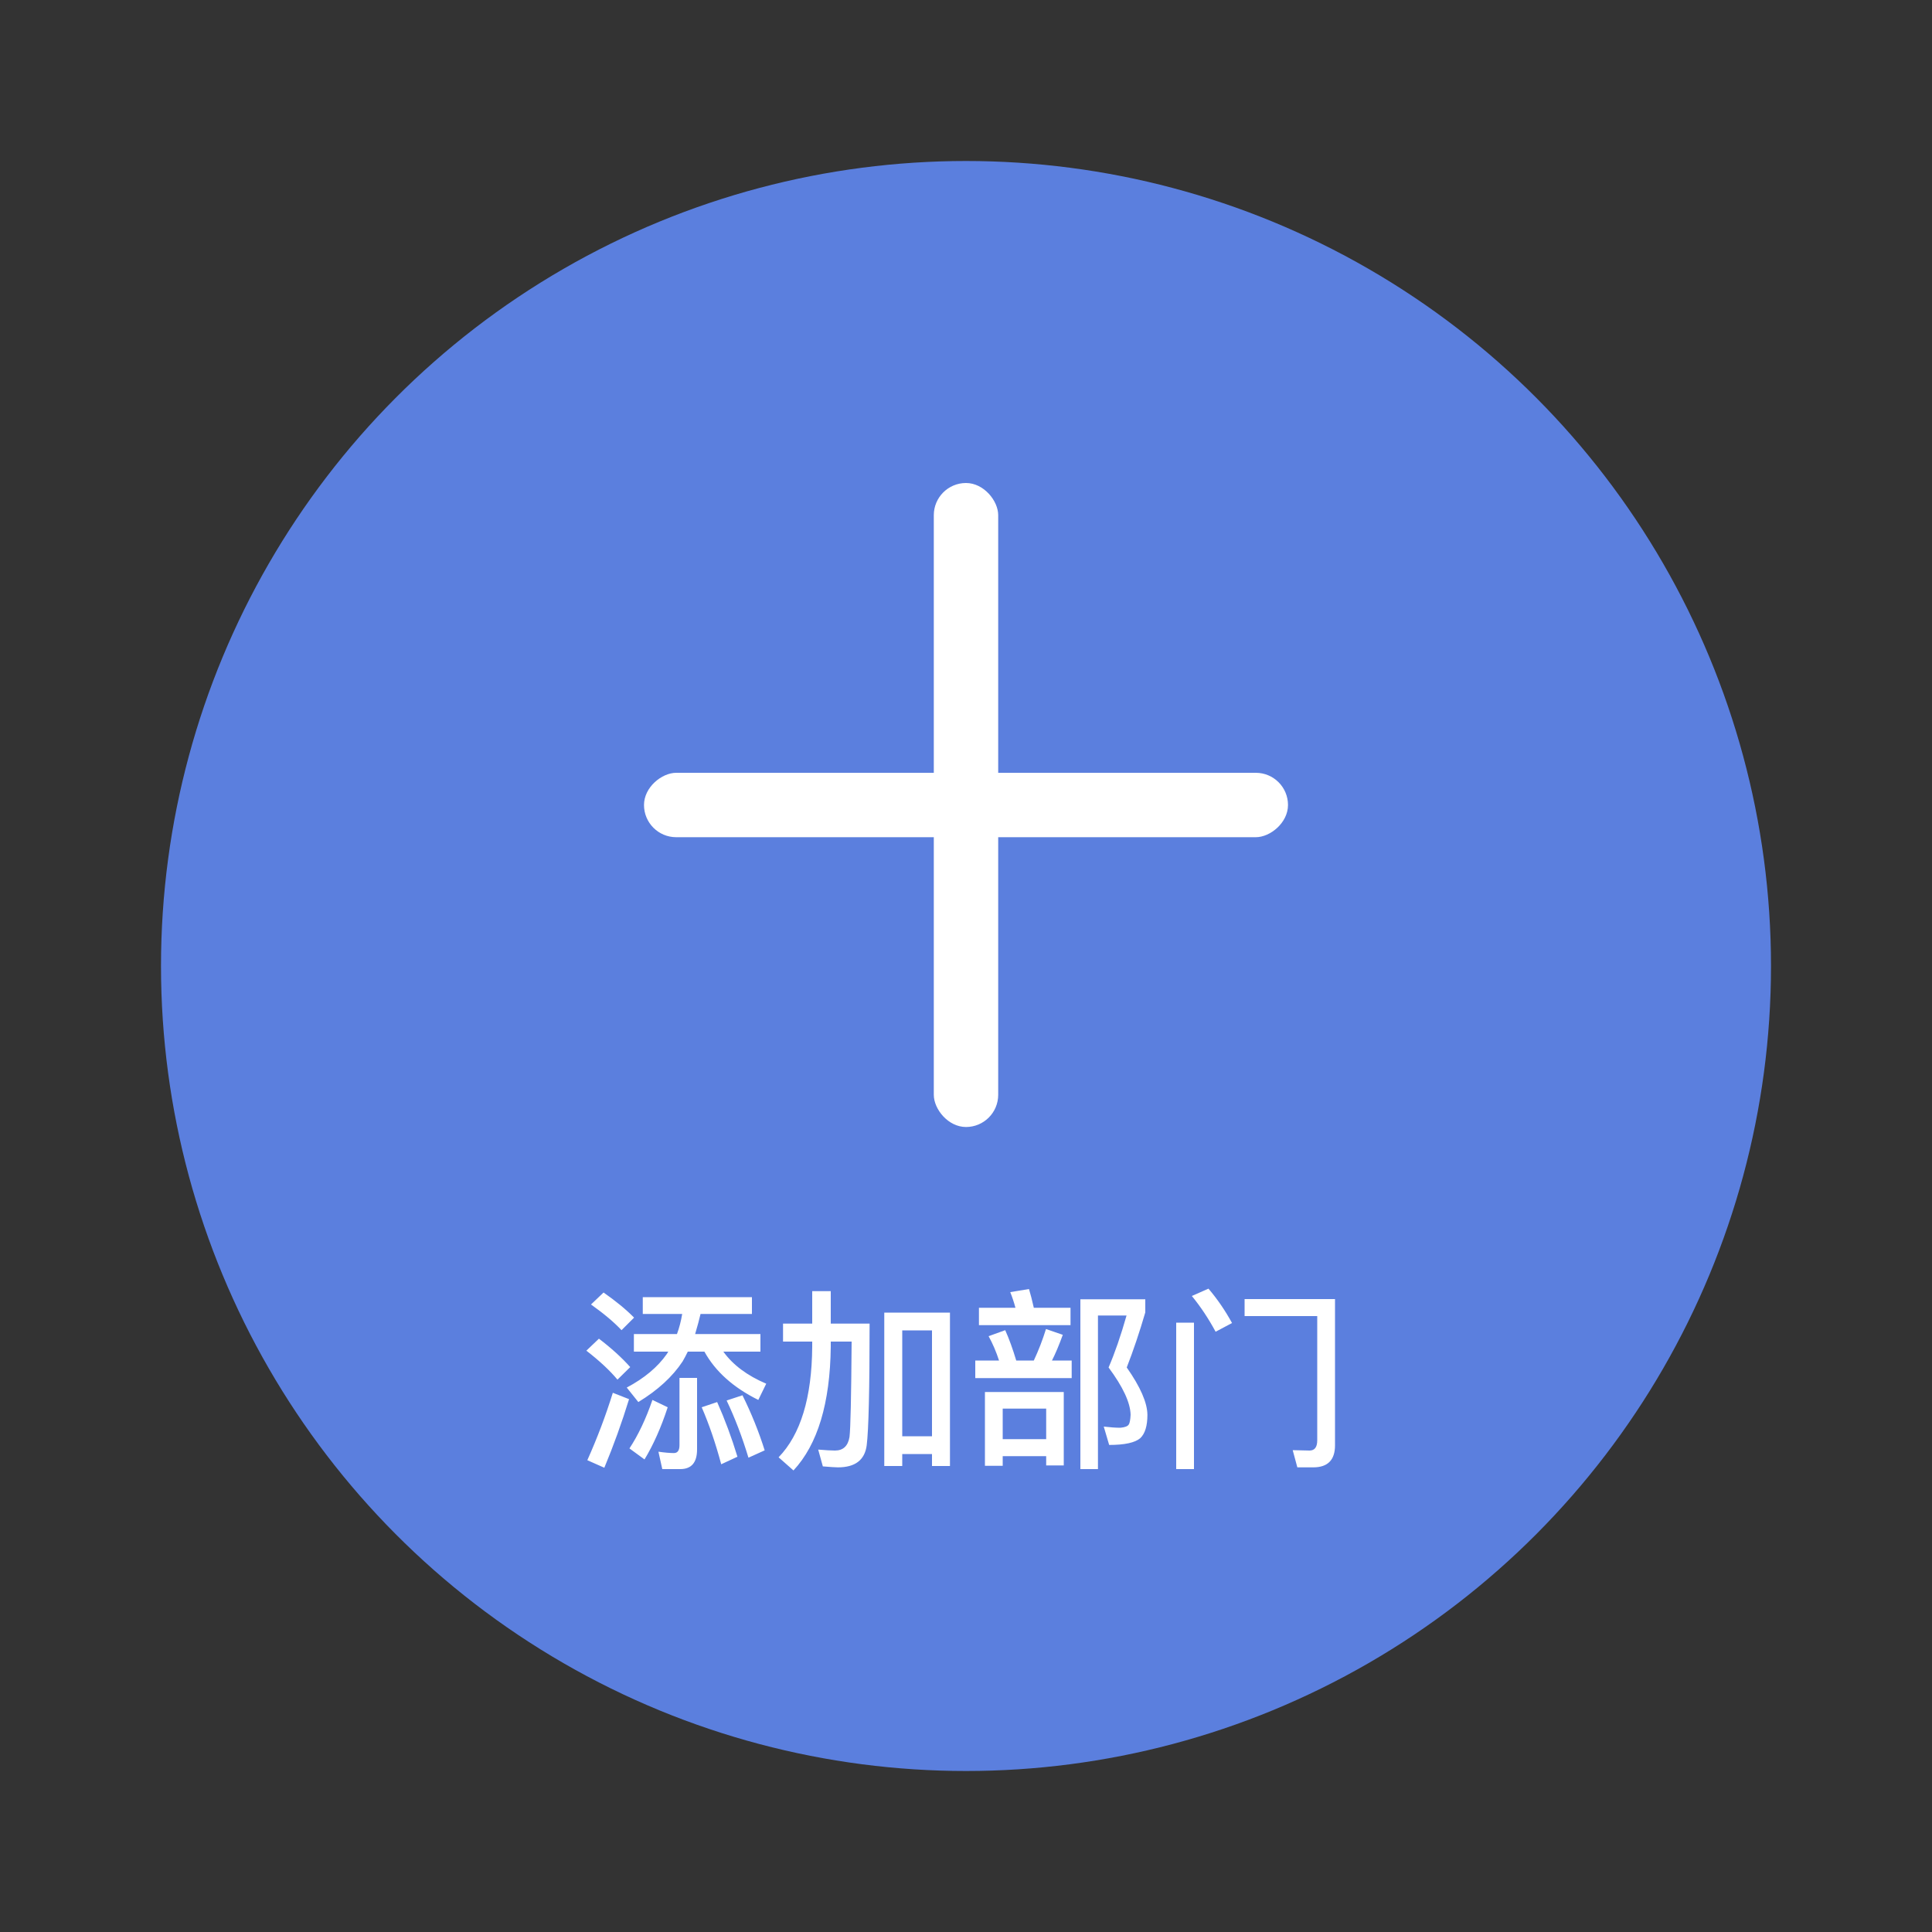
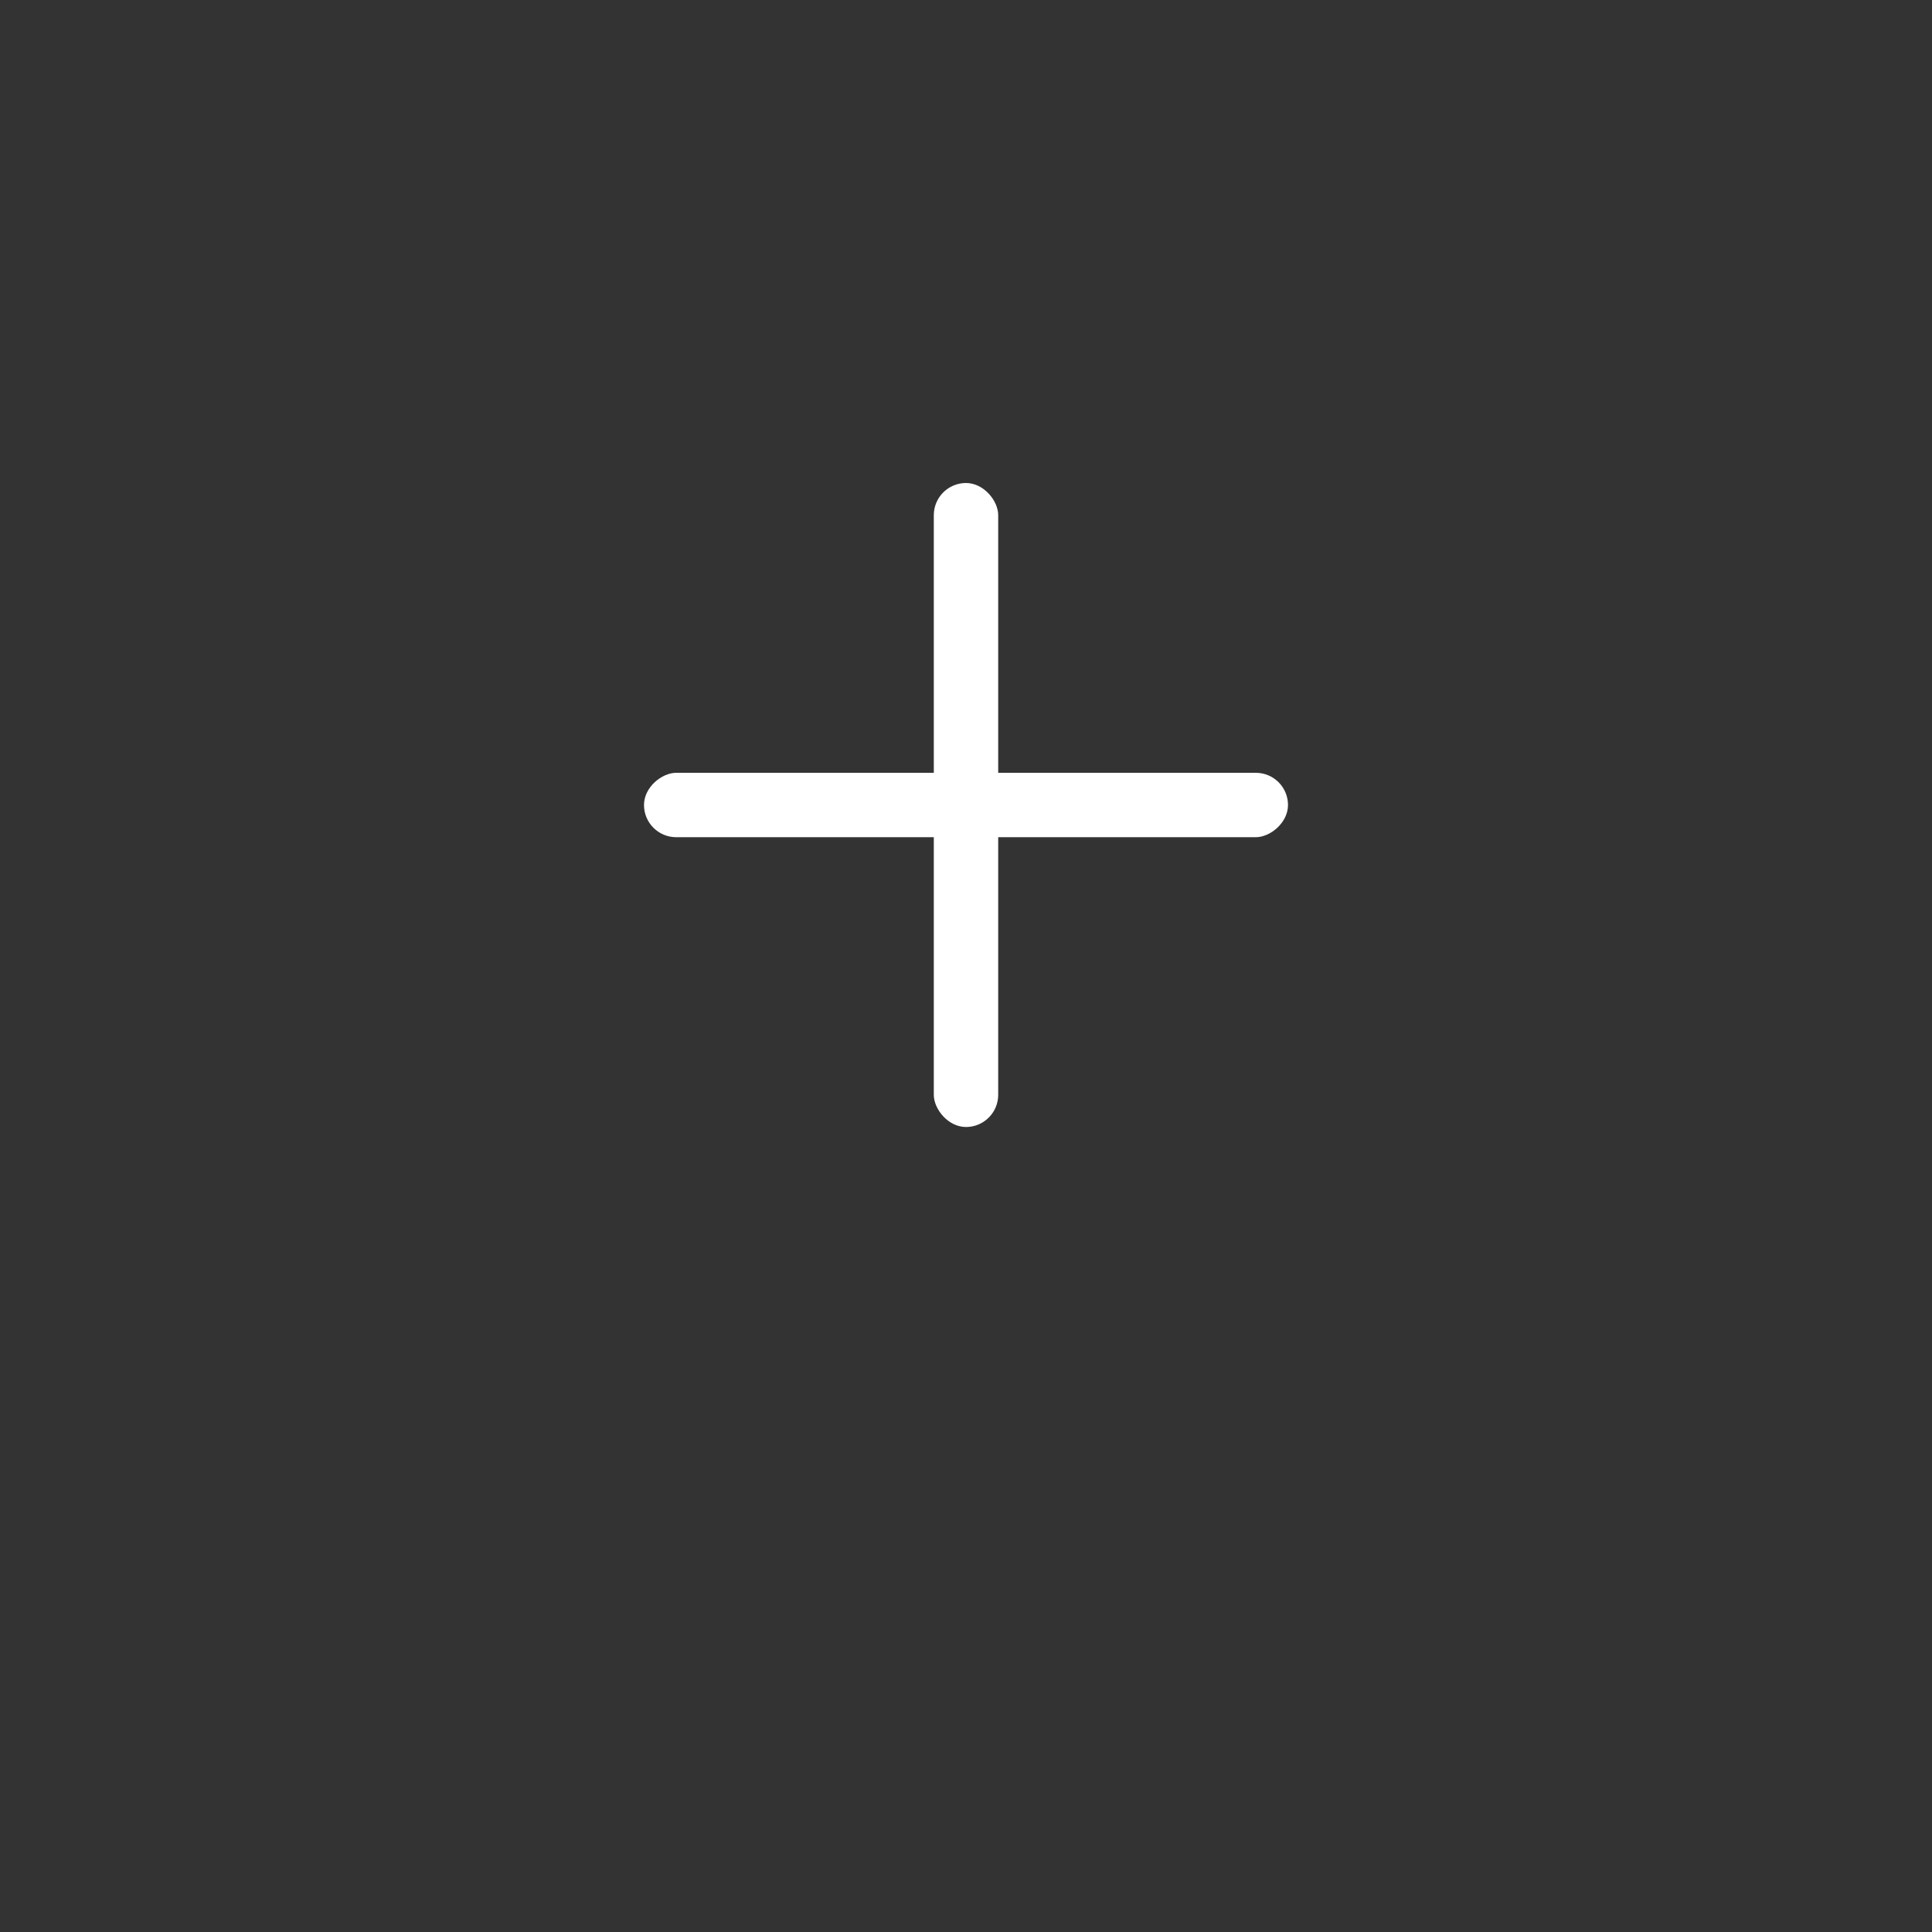
<svg xmlns="http://www.w3.org/2000/svg" width="60" height="60" viewBox="0 0 60 60" fill="none">
  <rect x="0" y="0" width="60" height="60" fill="#333333" stroke="none" />
  <g id="icon/éç¨/æ·»å åå/60">
-     <circle id="Ellipse 8" cx="30" cy="30" r="25" fill="#5B7FDE" />
    <rect id="Rectangle 218" x="29" y="15" width="2" height="20" rx="1" fill="white" />
    <rect id="Rectangle 219" x="40" y="24" width="2" height="20" rx="1" transform="rotate(90 40 24)" fill="white" />
-     <path id="æ·»å é¨é¨" d="M19.962 40.284H23.352V40.806H21.756C21.716 40.978 21.66 41.186 21.588 41.43H23.616V41.976H22.464C22.76 42.388 23.204 42.72 23.796 42.972L23.55 43.476C22.774 43.092 22.216 42.592 21.876 41.976H21.36C21.308 42.084 21.254 42.186 21.198 42.282C20.886 42.754 20.428 43.174 19.824 43.542L19.464 43.092C20.008 42.804 20.422 42.458 20.706 42.054L20.754 41.976H19.686V41.43H21.024C21.096 41.234 21.15 41.026 21.186 40.806H19.962V40.284ZM20.736 43.704C20.532 44.328 20.292 44.868 20.016 45.324L19.548 44.982C19.82 44.57 20.058 44.068 20.262 43.476L20.736 43.704ZM18.744 40.14C19.128 40.408 19.444 40.668 19.692 40.92L19.302 41.31C19.07 41.062 18.754 40.796 18.354 40.512L18.744 40.14ZM18.6 41.574C18.984 41.866 19.308 42.16 19.572 42.456L19.176 42.846C18.94 42.562 18.618 42.262 18.21 41.946L18.6 41.574ZM19.536 43.452C19.312 44.18 19.056 44.89 18.768 45.582L18.24 45.348C18.548 44.66 18.812 43.962 19.032 43.254L19.536 43.452ZM20.568 45.624L20.448 45.084C20.644 45.112 20.804 45.126 20.928 45.126C21.044 45.126 21.102 45.044 21.102 44.88V42.792H21.648V45.012C21.648 45.42 21.474 45.624 21.126 45.624H20.568ZM23.058 43.332C23.334 43.888 23.564 44.458 23.748 45.042L23.244 45.27C23.048 44.622 22.822 44.03 22.566 43.494L23.058 43.332ZM22.272 43.542C22.512 44.082 22.722 44.648 22.902 45.24L22.398 45.474C22.222 44.818 22.02 44.228 21.792 43.704L22.272 43.542ZM29.502 40.764V45.528H28.944V45.156H28.02V45.528H27.462V40.764H29.502ZM28.02 44.604H28.944V41.316H28.02V44.604ZM25.224 40.098H25.8V41.106H27.006C27.006 43.146 26.976 44.406 26.916 44.886C26.856 45.342 26.558 45.57 26.022 45.57C25.95 45.57 25.794 45.56 25.554 45.54L25.41 45.018C25.638 45.038 25.812 45.048 25.932 45.048C26.184 45.048 26.334 44.908 26.382 44.628C26.414 44.368 26.436 43.38 26.448 41.664H25.8V41.826C25.78 43.578 25.394 44.858 24.642 45.666L24.18 45.258C24.864 44.55 25.212 43.406 25.224 41.826V41.664H24.318V41.106H25.224V40.098ZM33.552 40.35H35.568V40.758C35.388 41.374 35.196 41.944 34.992 42.468C35.416 43.072 35.63 43.562 35.634 43.938C35.634 44.282 35.56 44.524 35.412 44.664C35.248 44.804 34.926 44.874 34.446 44.874L34.278 44.304C34.482 44.328 34.654 44.34 34.794 44.34C34.93 44.328 35.016 44.296 35.052 44.244C35.084 44.2 35.104 44.098 35.112 43.938C35.104 43.562 34.876 43.072 34.428 42.468C34.62 42.024 34.806 41.486 34.986 40.854H34.098V45.624H33.552V40.35ZM30.402 40.614H31.536C31.488 40.438 31.434 40.276 31.374 40.128L31.956 40.032C32.004 40.188 32.054 40.382 32.106 40.614H33.246V41.154H30.402V40.614ZM30.288 42.252H31.026C30.938 41.98 30.83 41.728 30.702 41.496L31.218 41.31C31.338 41.578 31.452 41.892 31.56 42.252H32.106C32.254 41.936 32.38 41.61 32.484 41.274L33.006 41.454C32.89 41.774 32.778 42.04 32.67 42.252H33.282V42.798H30.288V42.252ZM33.036 43.23V45.51H32.49V45.222H31.14V45.522H30.588V43.23H33.036ZM31.14 44.694H32.49V43.746H31.14V44.694ZM40.29 45.57L40.146 45.036L40.668 45.048C40.828 45.048 40.908 44.942 40.908 44.73V40.872H38.652V40.344H41.46V44.886C41.46 45.342 41.234 45.57 40.782 45.57H40.29ZM36.528 41.076H37.08V45.624H36.528V41.076ZM37.53 40.02C37.806 40.344 38.05 40.7 38.262 41.088L37.752 41.358C37.532 40.95 37.286 40.58 37.014 40.248L37.53 40.02Z" fill="white" />
  </g>
</svg>